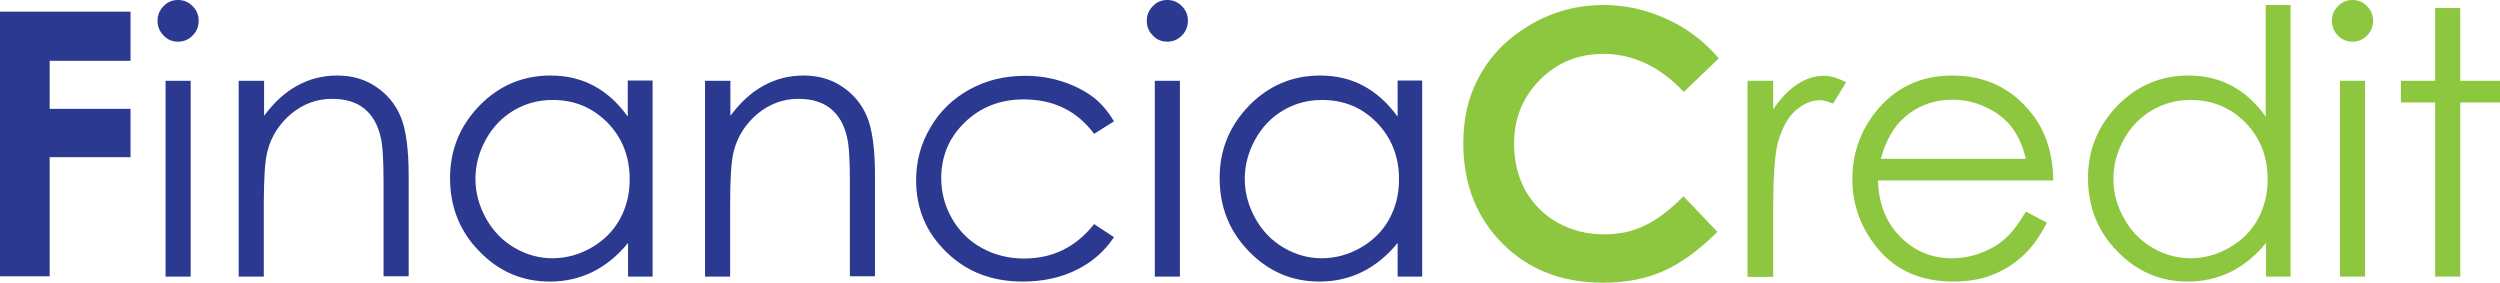
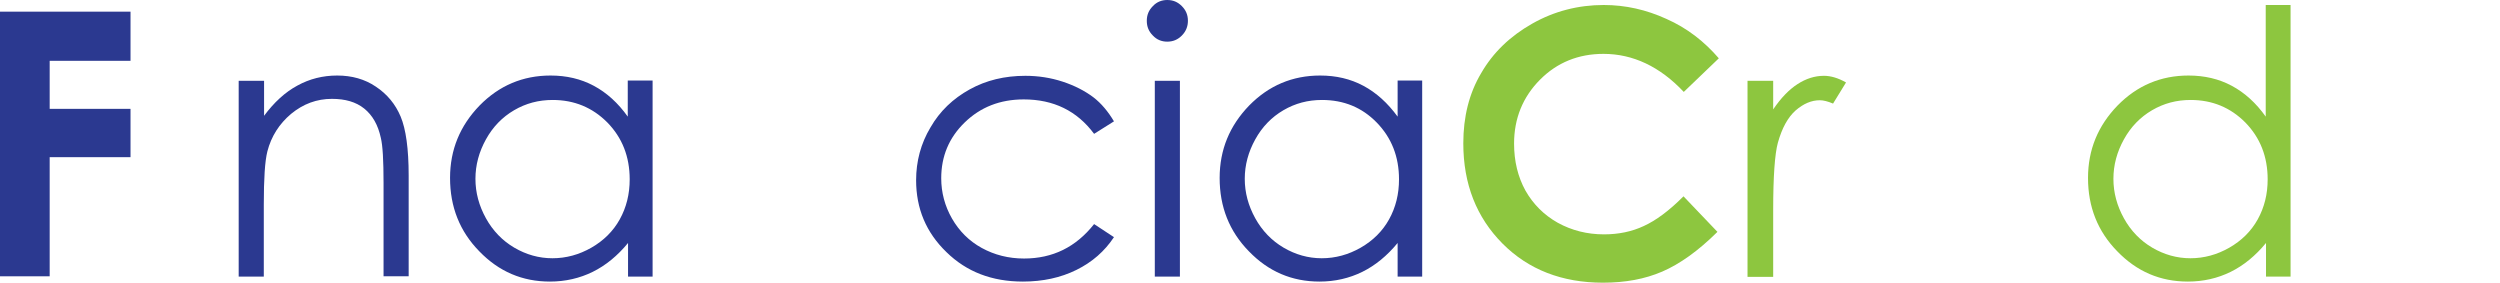
<svg xmlns="http://www.w3.org/2000/svg" width="283" height="32" viewBox="0 0 283 32" fill="none">
-   <path d="M0 1.32H14.775V6.884H5.623V12.322H14.775V17.792H5.623V31.277H0V1.32Z" fill="#2B3990" />
-   <path d="M20.147 0C20.803 0 21.334 0.22 21.803 0.692C22.271 1.163 22.49 1.697 22.49 2.358C22.49 2.986 22.271 3.552 21.803 4.024C21.334 4.495 20.803 4.715 20.147 4.715C19.523 4.715 18.96 4.495 18.523 4.024C18.055 3.552 17.836 3.018 17.836 2.358C17.836 1.697 18.055 1.163 18.523 0.692C18.96 0.22 19.523 0 20.147 0ZM18.742 9.147H21.584V31.308H18.742V9.147Z" fill="#2B3990" />
+   <path d="M0 1.32H14.775V6.884H5.623V12.322H14.775V17.792H5.623V31.277H0V1.32" fill="#2B3990" />
  <path d="M29.893 9.147V13.108C31.017 11.599 32.267 10.436 33.673 9.682C35.047 8.927 36.546 8.55 38.171 8.55C39.826 8.55 41.294 8.959 42.544 9.807C43.824 10.656 44.761 11.788 45.355 13.202C45.949 14.617 46.261 16.849 46.261 19.866V31.277H43.418V20.715C43.418 18.169 43.325 16.471 43.106 15.591C42.794 14.145 42.169 13.045 41.232 12.291C40.295 11.536 39.077 11.191 37.577 11.191C35.859 11.191 34.329 11.756 32.954 12.888C31.611 14.02 30.705 15.434 30.268 17.132C29.987 18.232 29.862 20.244 29.862 23.167V31.308H27.019V9.147H29.893Z" fill="#2B3990" />
  <path d="M73.874 31.308H71.094V27.505C69.907 28.951 68.564 30.051 67.095 30.774C65.627 31.497 64.003 31.874 62.254 31.874C59.13 31.874 56.475 30.743 54.257 28.448C52.039 26.185 50.946 23.419 50.946 20.149C50.946 16.943 52.071 14.24 54.288 11.945C56.506 9.682 59.193 8.55 62.316 8.55C64.128 8.55 65.752 8.927 67.22 9.713C68.688 10.499 69.969 11.662 71.062 13.202V9.116H73.874V31.308ZM62.566 11.316C60.973 11.316 59.536 11.694 58.193 12.479C56.85 13.265 55.788 14.365 55.007 15.78C54.226 17.195 53.82 18.672 53.82 20.244C53.82 21.815 54.226 23.293 55.007 24.707C55.788 26.122 56.881 27.253 58.224 28.039C59.567 28.825 61.004 29.234 62.535 29.234C64.097 29.234 65.565 28.825 66.939 28.039C68.314 27.253 69.407 26.185 70.156 24.833C70.906 23.481 71.281 21.973 71.281 20.306C71.281 17.729 70.438 15.591 68.751 13.863C67.064 12.165 65.002 11.316 62.566 11.316Z" fill="#2B3990" />
-   <path d="M82.682 9.147V13.108C83.807 11.599 85.056 10.436 86.462 9.682C87.836 8.927 89.335 8.55 90.96 8.55C92.615 8.55 94.084 8.959 95.333 9.807C96.614 10.656 97.551 11.788 98.144 13.202C98.738 14.617 99.05 16.849 99.05 19.866V31.277H96.207V20.715C96.207 18.169 96.114 16.471 95.895 15.591C95.583 14.145 94.958 13.045 94.021 12.291C93.084 11.536 91.866 11.191 90.366 11.191C88.648 11.191 87.118 11.756 85.743 12.888C84.4 14.02 83.494 15.434 83.057 17.132C82.776 18.232 82.651 20.244 82.651 23.167V31.308H79.808V9.147H82.682Z" fill="#2B3990" />
  <path d="M126.101 13.737L123.852 15.151C121.915 12.542 119.26 11.253 115.886 11.253C113.2 11.253 110.982 12.134 109.202 13.863C107.421 15.591 106.547 17.697 106.547 20.181C106.547 21.784 106.953 23.324 107.765 24.739C108.577 26.153 109.702 27.285 111.138 28.071C112.575 28.857 114.168 29.265 115.918 29.265C119.166 29.265 121.79 27.976 123.852 25.367L126.101 26.845C125.039 28.448 123.633 29.674 121.852 30.554C120.072 31.434 118.042 31.874 115.793 31.874C112.294 31.874 109.42 30.774 107.14 28.542C104.829 26.31 103.704 23.607 103.704 20.401C103.704 18.263 104.235 16.252 105.328 14.428C106.391 12.574 107.89 11.159 109.764 10.122C111.638 9.084 113.731 8.582 116.074 8.582C117.542 8.582 118.947 8.802 120.291 9.242C121.634 9.682 122.79 10.279 123.758 11.002C124.664 11.694 125.445 12.636 126.101 13.737Z" fill="#2B3990" />
  <path d="M132.129 0C132.785 0 133.316 0.22 133.785 0.692C134.253 1.163 134.472 1.697 134.472 2.358C134.472 2.986 134.253 3.552 133.785 4.024C133.316 4.495 132.785 4.715 132.129 4.715C131.504 4.715 130.942 4.495 130.505 4.024C130.036 3.552 129.818 3.018 129.818 2.358C129.818 1.697 130.036 1.163 130.505 0.692C130.942 0.22 131.504 0 132.129 0ZM130.724 9.147H133.566V31.308H130.724V9.147Z" fill="#2B3990" />
  <path d="M160.991 31.308H158.211V27.505C157.024 28.951 155.681 30.051 154.213 30.774C152.745 31.497 151.121 31.874 149.372 31.874C146.248 31.874 143.593 30.743 141.375 28.448C139.157 26.185 138.064 23.419 138.064 20.149C138.064 16.943 139.189 14.24 141.406 11.945C143.624 9.682 146.31 8.55 149.434 8.55C151.246 8.55 152.87 8.927 154.338 9.713C155.806 10.499 157.087 11.662 158.211 13.202V9.116H160.991V31.308ZM149.653 11.316C148.06 11.316 146.623 11.694 145.28 12.479C143.936 13.265 142.874 14.365 142.094 15.78C141.313 17.195 140.907 18.672 140.907 20.244C140.907 21.815 141.313 23.293 142.094 24.707C142.874 26.122 143.968 27.253 145.311 28.039C146.654 28.825 148.091 29.234 149.621 29.234C151.183 29.234 152.651 28.825 154.026 28.039C155.4 27.253 156.493 26.185 157.243 24.833C157.993 23.481 158.368 21.973 158.368 20.306C158.368 17.729 157.524 15.591 155.837 13.863C154.182 12.165 152.12 11.316 149.653 11.316Z" fill="#2B3990" />
  <path d="M194.57 6.601L190.603 10.405C187.917 7.544 184.856 6.098 181.514 6.098C178.671 6.098 176.266 7.073 174.329 9.022C172.393 10.97 171.393 13.391 171.393 16.252C171.393 18.263 171.83 20.024 172.674 21.564C173.548 23.104 174.767 24.33 176.328 25.21C177.921 26.09 179.671 26.53 181.576 26.53C183.232 26.53 184.731 26.216 186.074 25.587C187.448 24.959 188.948 23.858 190.572 22.224L194.414 26.247C192.228 28.416 190.135 29.894 188.167 30.743C186.199 31.591 183.981 32 181.451 32C176.828 32 173.017 30.523 170.081 27.568C167.145 24.613 165.646 20.841 165.646 16.22C165.646 13.234 166.302 10.562 167.676 8.267C169.019 5.941 170.956 4.086 173.455 2.672C175.954 1.257 178.671 0.566 181.545 0.566C184.012 0.566 186.355 1.1 188.635 2.138C190.978 3.175 192.915 4.684 194.57 6.601Z" fill="#8DC63F" />
  <path d="M197.819 9.147H200.724V12.385C201.598 11.096 202.504 10.153 203.473 9.525C204.441 8.896 205.441 8.582 206.471 8.582C207.252 8.582 208.096 8.833 208.97 9.336L207.502 11.725C206.909 11.473 206.409 11.348 206.003 11.348C205.066 11.348 204.16 11.725 203.254 12.511C202.379 13.297 201.723 14.491 201.255 16.157C200.911 17.415 200.724 19.961 200.724 23.827V31.34H197.819V9.147Z" fill="#8DC63F" />
-   <path d="M229.336 23.953L231.71 25.21C230.929 26.75 230.023 28.008 228.993 28.951C227.962 29.894 226.806 30.617 225.525 31.12C224.245 31.623 222.777 31.874 221.152 31.874C217.56 31.874 214.749 30.68 212.719 28.322C210.688 25.965 209.689 23.261 209.689 20.275C209.689 17.477 210.532 14.963 212.25 12.762C214.437 9.965 217.342 8.55 220.996 8.55C224.744 8.55 227.743 9.996 229.992 12.857C231.585 14.868 232.397 17.415 232.429 20.432H212.594C212.656 23.01 213.468 25.116 215.061 26.75C216.654 28.385 218.591 29.234 220.934 29.234C222.058 29.234 223.151 29.045 224.213 28.637C225.275 28.259 226.181 27.725 226.931 27.065C227.649 26.436 228.462 25.399 229.336 23.953ZM229.336 17.98C228.961 16.471 228.399 15.246 227.681 14.334C226.962 13.422 225.994 12.699 224.807 12.134C223.62 11.568 222.371 11.285 221.059 11.285C218.903 11.285 217.029 11.976 215.467 13.391C214.343 14.397 213.468 15.937 212.906 17.98H229.336Z" fill="#8DC63F" />
  <path d="M259.292 0.566V31.308H256.512V27.505C255.325 28.951 253.982 30.051 252.513 30.774C251.045 31.497 249.421 31.874 247.672 31.874C244.548 31.874 241.893 30.743 239.675 28.448C237.458 26.185 236.364 23.419 236.364 20.149C236.364 16.943 237.489 14.24 239.707 11.945C241.924 9.682 244.611 8.55 247.734 8.55C249.546 8.55 251.17 8.927 252.638 9.713C254.106 10.499 255.387 11.662 256.48 13.202V0.566H259.292ZM247.984 11.316C246.391 11.316 244.954 11.694 243.611 12.479C242.268 13.265 241.206 14.365 240.425 15.78C239.644 17.195 239.238 18.672 239.238 20.244C239.238 21.815 239.644 23.293 240.425 24.707C241.206 26.122 242.299 27.253 243.642 28.039C244.986 28.825 246.422 29.234 247.953 29.234C249.515 29.234 250.983 28.825 252.357 28.039C253.732 27.253 254.825 26.185 255.575 24.833C256.324 23.481 256.699 21.973 256.699 20.306C256.699 17.729 255.856 15.591 254.169 13.863C252.482 12.165 250.421 11.316 247.984 11.316Z" fill="#8DC63F" />
-   <path d="M266.289 0C266.945 0 267.476 0.22 267.944 0.692C268.413 1.163 268.631 1.697 268.631 2.358C268.631 2.986 268.413 3.552 267.944 4.024C267.476 4.495 266.945 4.715 266.289 4.715C265.664 4.715 265.102 4.495 264.664 4.024C264.196 3.552 263.977 3.018 263.977 2.358C263.977 1.697 264.196 1.163 264.664 0.692C265.102 0.22 265.664 0 266.289 0ZM264.883 9.147H267.725V31.308H264.883V9.147Z" fill="#8DC63F" />
-   <path d="M275.659 0.912H278.502V9.147H283V11.599H278.502V31.308H275.659V11.599H271.786V9.147H275.659V0.912Z" fill="#8DC63F" />
</svg>